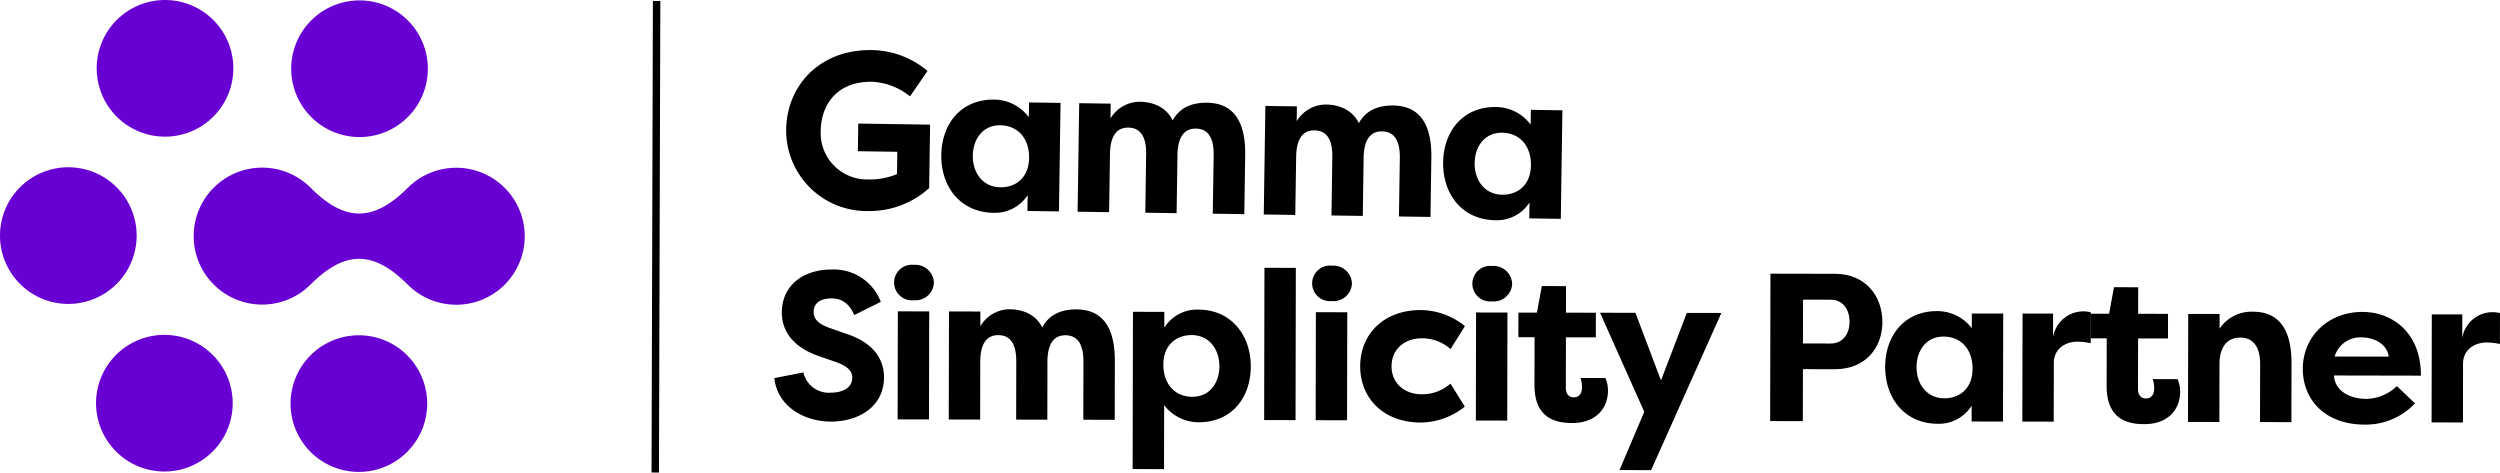
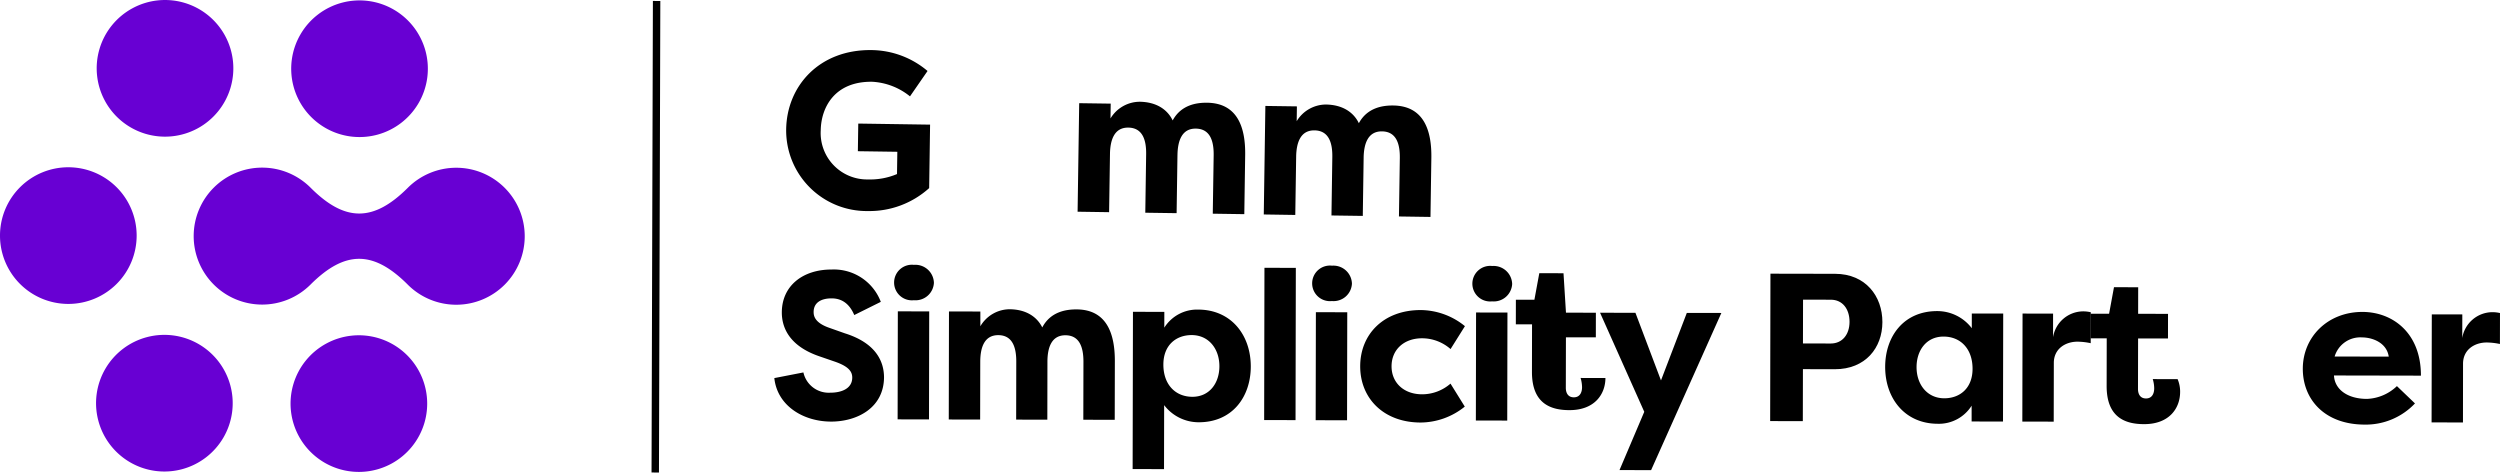
<svg xmlns="http://www.w3.org/2000/svg" width="437.68" height="82.724" viewBox="0 0 437.68 82.724">
  <defs>
    <clipPath id="clip-path">
      <path id="Rectangle_100" fill="none" d="M0 0h437.68v82.724H0z" />
    </clipPath>
  </defs>
  <g id="Simplicity_partner_logo">
    <g id="Group_124" clip-path="url(#clip-path)">
      <path id="Path_782" d="M51.793 2.348a15.391 15.391 0 0 1 9.785 3.659l-3.073 4.443a11.474 11.474 0 0 0-6.6-2.556c-6.634-.1-8.97 4.552-9.026 8.5a8.128 8.128 0 0 0 8.3 8.6 12.062 12.062 0 0 0 5.053-.942l.056-3.9-6.91-.1.071-4.84 12.573.187-.161 11.111a15.594 15.594 0 0 1-10.719 4.018 14.113 14.113 0 0 1-14.314-14.307c.112-7.613 5.83-14.008 14.965-13.873" transform="translate(100.809 6.421)" fill="#000" />
-       <path id="Path_783" d="M64.975 5.245l-.28 19-5.52-.082.041-2.777a6.8 6.8 0 0 1-6.01 3.1c-5.778-.086-9.194-4.582-9.112-10.14.078-5.333 3.367-9.766 9.295-9.68a7.6 7.6 0 0 1 6.028 3.091l.041-2.594zM54.421 20.019c2.7.041 4.989-1.667 5.042-5.113.052-3.517-2.029-5.7-5.031-5.741-3.035-.045-4.776 2.373-4.818 5.3-.045 3.035 1.768 5.509 4.806 5.554" transform="translate(120.699 12.77)" fill="#000" />
      <path id="Path_784" d="M67.962 14.088l-.149 10.184-5.483-.078.149-10.226c.041-2.59-.669-4.638-3.117-4.675-2.407-.037-3.177 2.063-3.214 4.619L55.994 24.1l-5.516-.082.28-19 5.516.078-.037 2.594a6.007 6.007 0 0 1 5.12-2.923c2.889.041 4.832 1.331 5.767 3.27 1.488-2.758 4.234-3.124 6.047-3.1 5.333.082 6.716 4.362 6.645 9.175l-.153 10.334-5.52-.082.157-10.22c.037-2.594-.673-4.642-3.117-4.675-2.407-.037-3.181 2.063-3.218 4.619" transform="translate(138.179 13.047)" fill="#000" />
      <path id="Path_785" d="M76.683 14.217l-.15 10.183-5.483-.078.15-10.222c.041-2.59-.669-4.638-3.117-4.675-2.407-.037-3.177 2.063-3.214 4.619l-.153 10.188-5.516-.085.28-19 5.52.077-.037 2.594A6.007 6.007 0 0 1 70.079 4.9c2.889.041 4.832 1.331 5.767 3.27 1.487-2.758 4.234-3.124 6.047-3.1 5.333.082 6.716 4.362 6.645 9.175l-.153 10.334-5.52-.082.153-10.222c.037-2.594-.673-4.642-3.117-4.675-2.407-.037-3.181 2.063-3.218 4.619" transform="translate(162.052 13.4)" fill="#000" />
-       <path id="Path_786" d="M88.483 5.593l-.28 19-5.52-.082.041-2.777a6.8 6.8 0 0 1-6.01 3.1c-5.778-.086-9.194-4.582-9.112-10.14.078-5.333 3.367-9.766 9.295-9.68A7.6 7.6 0 0 1 82.925 8.1l.041-2.594zM77.929 20.367c2.7.041 4.989-1.667 5.042-5.113.052-3.517-2.029-5.7-5.031-5.741-3.035-.045-4.776 2.373-4.817 5.3-.045 3.035 1.768 5.509 4.806 5.554" transform="translate(185.05 13.722)" fill="#000" />
      <path id="Path_787" d="M52.612 6.006A11.961 11.961 0 1 0 68.97 1.7a11.962 11.962 0 0 0-16.358 4.306M11.986 29.283A11.962 11.962 0 1 1 0 41.22a11.96 11.96 0 0 1 11.986-11.937m6.383-11.631a11.961 11.961 0 1 0 4.837-16.213 11.958 11.958 0 0 0-4.836 16.213m54.98 47.319a11.96 11.96 0 1 0-4.836 16.209 11.958 11.958 0 0 0 4.836-16.209M39.108 76.617a11.961 11.961 0 1 0-16.359 4.3 11.958 11.958 0 0 0 16.359-4.3m15.271-43.754a11.988 11.988 0 1 0-.011 16.953c6.021-6.01 11.007-6.006 17.02.015a11.991 11.991 0 1 0 .012-16.957c-6.021 6.013-11.007 6.01-17.02-.011z" transform="translate(0 .001)" fill="#6800d3" />
      <path id="Rectangle_98" transform="rotate(-89.835 98.512 -15.837)" fill="#000" d="M0 0h82.552v1.301H0z" />
      <path id="Path_788" d="M41.362 30.643a4.536 4.536 0 0 0 4.675 3.547c2.026.007 3.872-.729 3.876-2.646 0-.994-.549-1.917-2.982-2.769l-2.8-.964c-5.711-1.966-6.552-5.543-6.548-7.684.011-4.642 3.666-7.512 8.716-7.5a8.787 8.787 0 0 1 8.615 5.658l-4.649 2.31c-1.1-2.616-2.9-2.915-3.973-2.919-1.772 0-3.136.7-3.139 2.392 0 .662.179 1.88 2.758 2.769l2.728.964c5.782 1.816 6.81 5.285 6.839 7.647-.011 5.419-4.735 7.8-9.265 7.8-4.945-.011-9.433-2.822-9.941-7.617z" transform="translate(99.291 34.56)" fill="#000" />
      <path id="Path_789" d="M45.354 12.406a3.249 3.249 0 0 1 3.5 3.139 3.221 3.221 0 0 1-3.511 3.055 3.116 3.116 0 1 1 .011-6.193M42.5 39.457l.037-18.911 5.494.011-.037 18.911z" transform="translate(114.648 33.961)" fill="#000" />
      <path id="Path_790" d="M61.717 23.68L61.7 33.82l-5.457-.011.019-10.177c.007-2.579-.729-4.608-3.158-4.612-2.4 0-3.139 2.093-3.147 4.638l-.019 10.136-5.494-.007.037-18.915 5.494.011v2.583a5.98 5.98 0 0 1 5.057-2.979c2.874.007 4.825 1.263 5.782 3.184 1.443-2.762 4.171-3.162 5.976-3.158 5.311.007 6.739 4.253 6.731 9.045l-.022 10.285L68 33.831l.022-10.173c0-2.583-.729-4.612-3.162-4.616-2.4 0-3.139 2.1-3.143 4.638" transform="translate(121.659 39.655)" fill="#000" />
      <path id="Path_791" d="M53.056 42.425l.056-27.537 5.494.011-.006 2.766a6.772 6.772 0 0 1 5.941-3.165c5.752.011 9.209 4.444 9.2 9.975-.011 5.307-3.229 9.762-9.127 9.751a7.594 7.594 0 0 1-6.04-3l-.022 11.2zM63.39 18.962c-2.691 0-4.945 1.723-4.952 5.15-.007 3.506 2.093 5.647 5.079 5.655 3.02 0 4.724-2.426 4.728-5.341.007-3.02-1.831-5.457-4.855-5.464" transform="translate(145.236 39.701)" fill="#000" />
      <path id="Rectangle_99" transform="rotate(-89.89 147.5 -74.102)" fill="#000" d="M0 0h26.655v5.494H0z" />
      <path id="Path_792" d="M64.937 12.445a3.245 3.245 0 0 1 3.494 3.139 3.218 3.218 0 0 1-3.506 3.053 3.116 3.116 0 1 1 .011-6.193M62.082 39.5l.037-18.911 5.494.011-.037 18.911z" transform="translate(168.255 34.068)" fill="#000" />
      <path id="Path_793" d="M74.315 14.524a12.392 12.392 0 0 1 7.736 2.818l-2.515 4.01a7.579 7.579 0 0 0-4.971-1.887c-3.21-.007-5.352 2.014-5.359 4.892s2.13 4.907 5.337 4.915a7.574 7.574 0 0 0 4.982-1.872l2.5 4.025a12.4 12.4 0 0 1-7.744 2.788C67.79 34.2 63.7 29.952 63.716 24.346s4.111-9.833 10.6-9.822" transform="translate(174.417 39.759)" fill="#000" />
      <path id="Path_794" d="M72.441 12.46a3.249 3.249 0 0 1 3.5 3.139 3.221 3.221 0 0 1-3.509 3.053 3.116 3.116 0 1 1 .011-6.193m-2.857 27.052l.037-18.911 5.494.011-.037 18.912z" transform="translate(188.796 34.109)" fill="#000" />
-       <path id="Path_795" d="M79.462 18.054l5.236.011-.007 4.313-5.236-.011-.019 8.846c0 .815.329 1.659 1.4 1.663s1.439-.882 1.443-1.768a6.1 6.1 0 0 0-.254-1.622l4.347.007a5.56 5.56 0 0 1 .441 2.254c-.007 2.8-1.854 5.636-6.316 5.625-3.319 0-6.559-1.192-6.548-6.686l.015-8.331h-2.837l.007-4.313h3.244l.856-4.642 4.238.007z" transform="translate(194.695 36.685)" fill="#000" />
+       <path id="Path_795" d="M79.462 18.054l5.236.011-.007 4.313-5.236-.011-.019 8.846c0 .815.329 1.659 1.4 1.663s1.439-.882 1.443-1.768a6.1 6.1 0 0 0-.254-1.622l4.347.007c-.007 2.8-1.854 5.636-6.316 5.625-3.319 0-6.559-1.192-6.548-6.686l.015-8.331h-2.837l.007-4.313h3.244l.856-4.642 4.238.007z" transform="translate(194.695 36.685)" fill="#000" />
      <path id="Path_796" d="M90.141 14.679l6.047.011-12.3 27.515-5.531-.011 4.335-10.2-7.74-17.344 6.193.011L85.618 26.5z" transform="translate(205.174 40.102)" fill="#000" />
      <path id="Path_797" d="M82.92 38.627l.049-25.807 11.321.022c5.344.011 8.286 3.924 8.278 8.458s-3 8.252-8.312 8.245l-5.6-.011-.019 9.1zm10.607-13.582c2.026 0 3.285-1.581 3.289-3.79 0-2.287-1.248-3.876-3.274-3.879l-4.866-.007-.015 7.665z" transform="translate(226.986 35.094)" fill="#000" />
      <path id="Path_798" d="M108.972 15l-.037 18.911-5.494-.011v-2.766a6.761 6.761 0 0 1-5.935 3.166c-5.752-.011-9.209-4.444-9.2-9.975.011-5.307 3.225-9.762 9.123-9.751a7.591 7.591 0 0 1 6.043 3v-2.579zM98.657 29.839c2.691 0 4.941-1.723 4.948-5.154.007-3.5-2.089-5.643-5.075-5.651-3.024 0-4.724 2.426-4.728 5.337-.007 3.024 1.831 5.46 4.855 5.468" transform="translate(241.735 39.89)" fill="#000" />
      <path id="Path_799" d="M100.107 19.111a5.379 5.379 0 0 1 5.206-4.526 5.946 5.946 0 0 1 1.4.153l-.011 5.419a11.554 11.554 0 0 0-2.321-.265c-2.067 0-4.134 1.211-4.137 3.715l-.019 10.285-5.494-.007.039-18.915 5.344.011z" transform="translate(259.323 39.926)" fill="#000" />
      <path id="Path_800" d="M106.267 18.107l5.232.011-.007 4.313-5.232-.011-.019 8.846c0 .815.329 1.659 1.4 1.663s1.439-.882 1.439-1.768a5.805 5.805 0 0 0-.254-1.622l4.35.007a5.56 5.56 0 0 1 .441 2.254c-.007 2.8-1.858 5.636-6.316 5.625-3.319 0-6.559-1.192-6.548-6.686l.015-8.331h-2.84l.007-4.313h3.248l.856-4.642 4.238.007z" transform="translate(268.061 36.83)" fill="#000" />
-       <path id="Path_801" d="M102.53 14.986l5.494.011-.007 2.579a6.729 6.729 0 0 1 5.868-2.975c5.311.011 6.739 4.253 6.731 9.048l-.022 10.285-5.494-.011.022-10.177c0-2.616-.949-4.608-3.495-4.612s-3.618 2.018-3.622 4.634l-.019 10.14-5.494-.011z" transform="translate(280.565 39.97)" fill="#000" />
      <path id="Path_802" d="M127.507 30.63a11.855 11.855 0 0 1-8.817 3.708c-7-.015-10.831-4.41-10.82-9.792.011-5.565 4.373-9.945 10.454-9.934 5.236.011 10.24 3.633 10.226 11.156l-15.222-.03c.1 2.358 2.276 4.1 5.778 4.1a8.01 8.01 0 0 0 5.24-2.239zm-14.064-8.211l9.474.019c-.362-2.433-2.833-3.36-4.675-3.364a4.689 4.689 0 0 0-4.8 3.345" transform="translate(295.287 39.997)" fill="#000" />
      <path id="Path_803" d="M119.276 19.149a5.379 5.379 0 0 1 5.206-4.526 5.946 5.946 0 0 1 1.4.153l-.011 5.419a11.555 11.555 0 0 0-2.321-.265c-2.067 0-4.134 1.211-4.137 3.715L119.4 33.93l-5.494-.007.037-18.915 5.344.011z" transform="translate(311.796 40.03)" fill="#000" />
    </g>
  </g>
</svg>